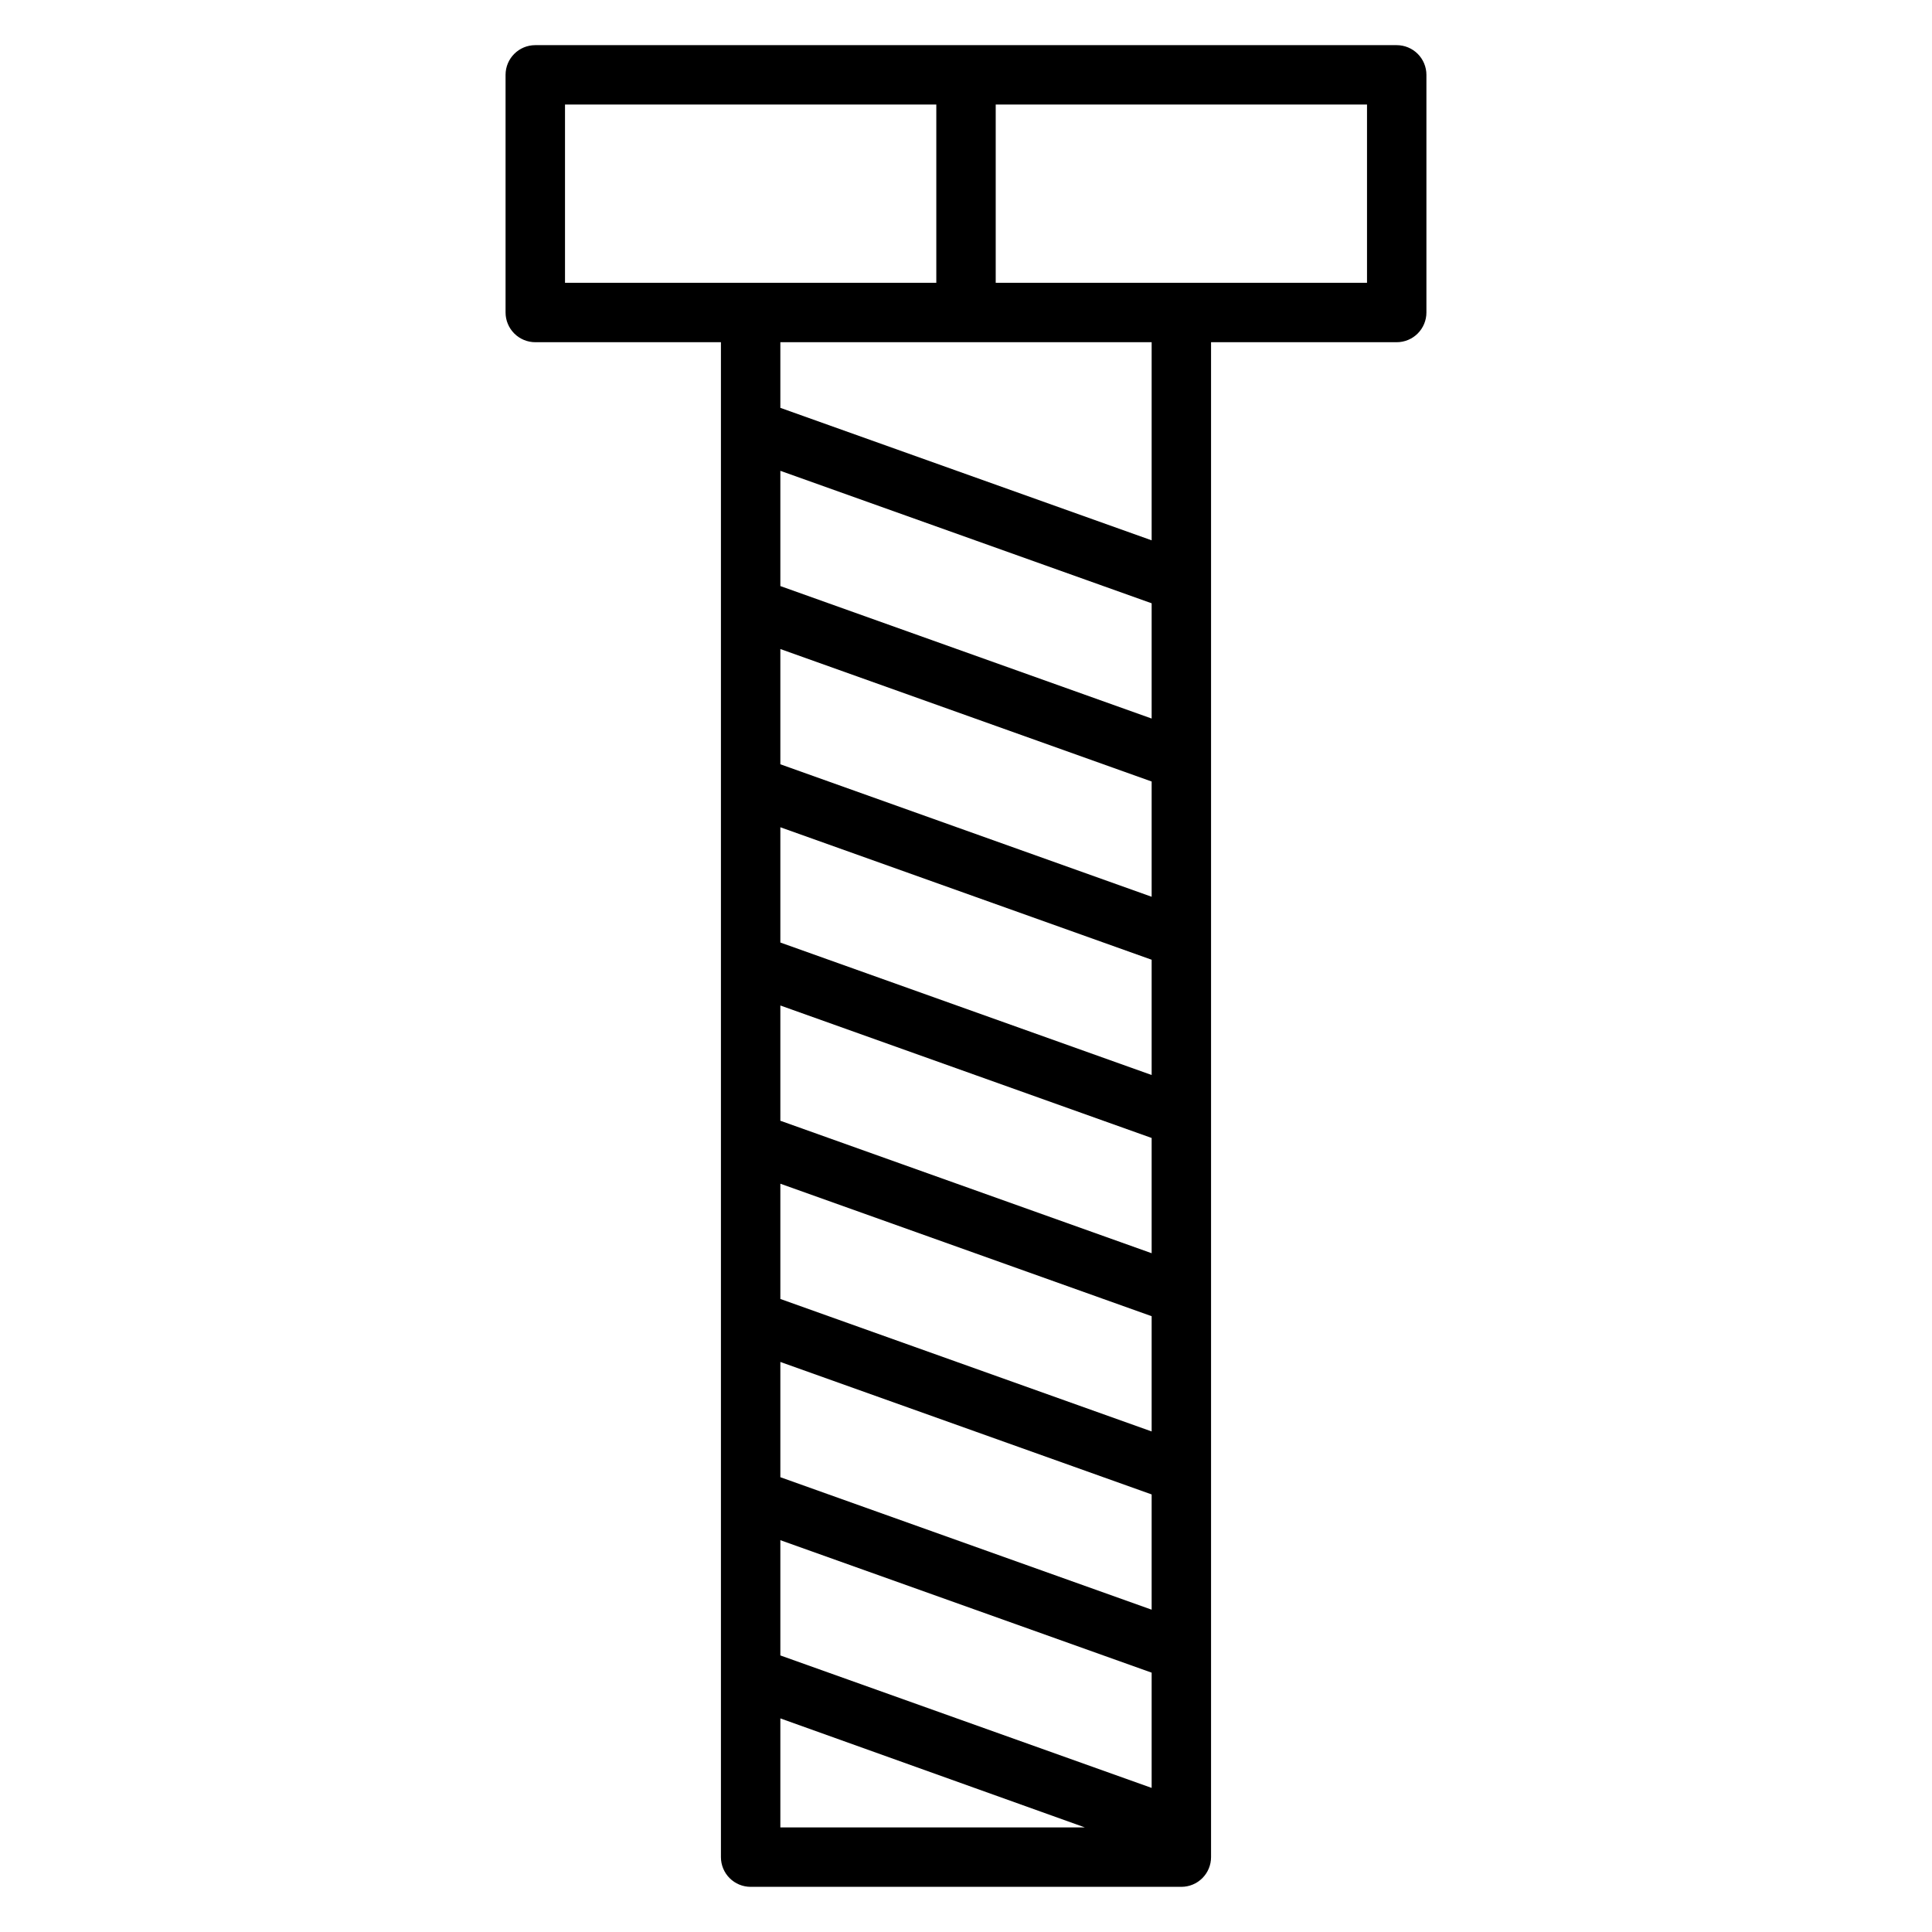
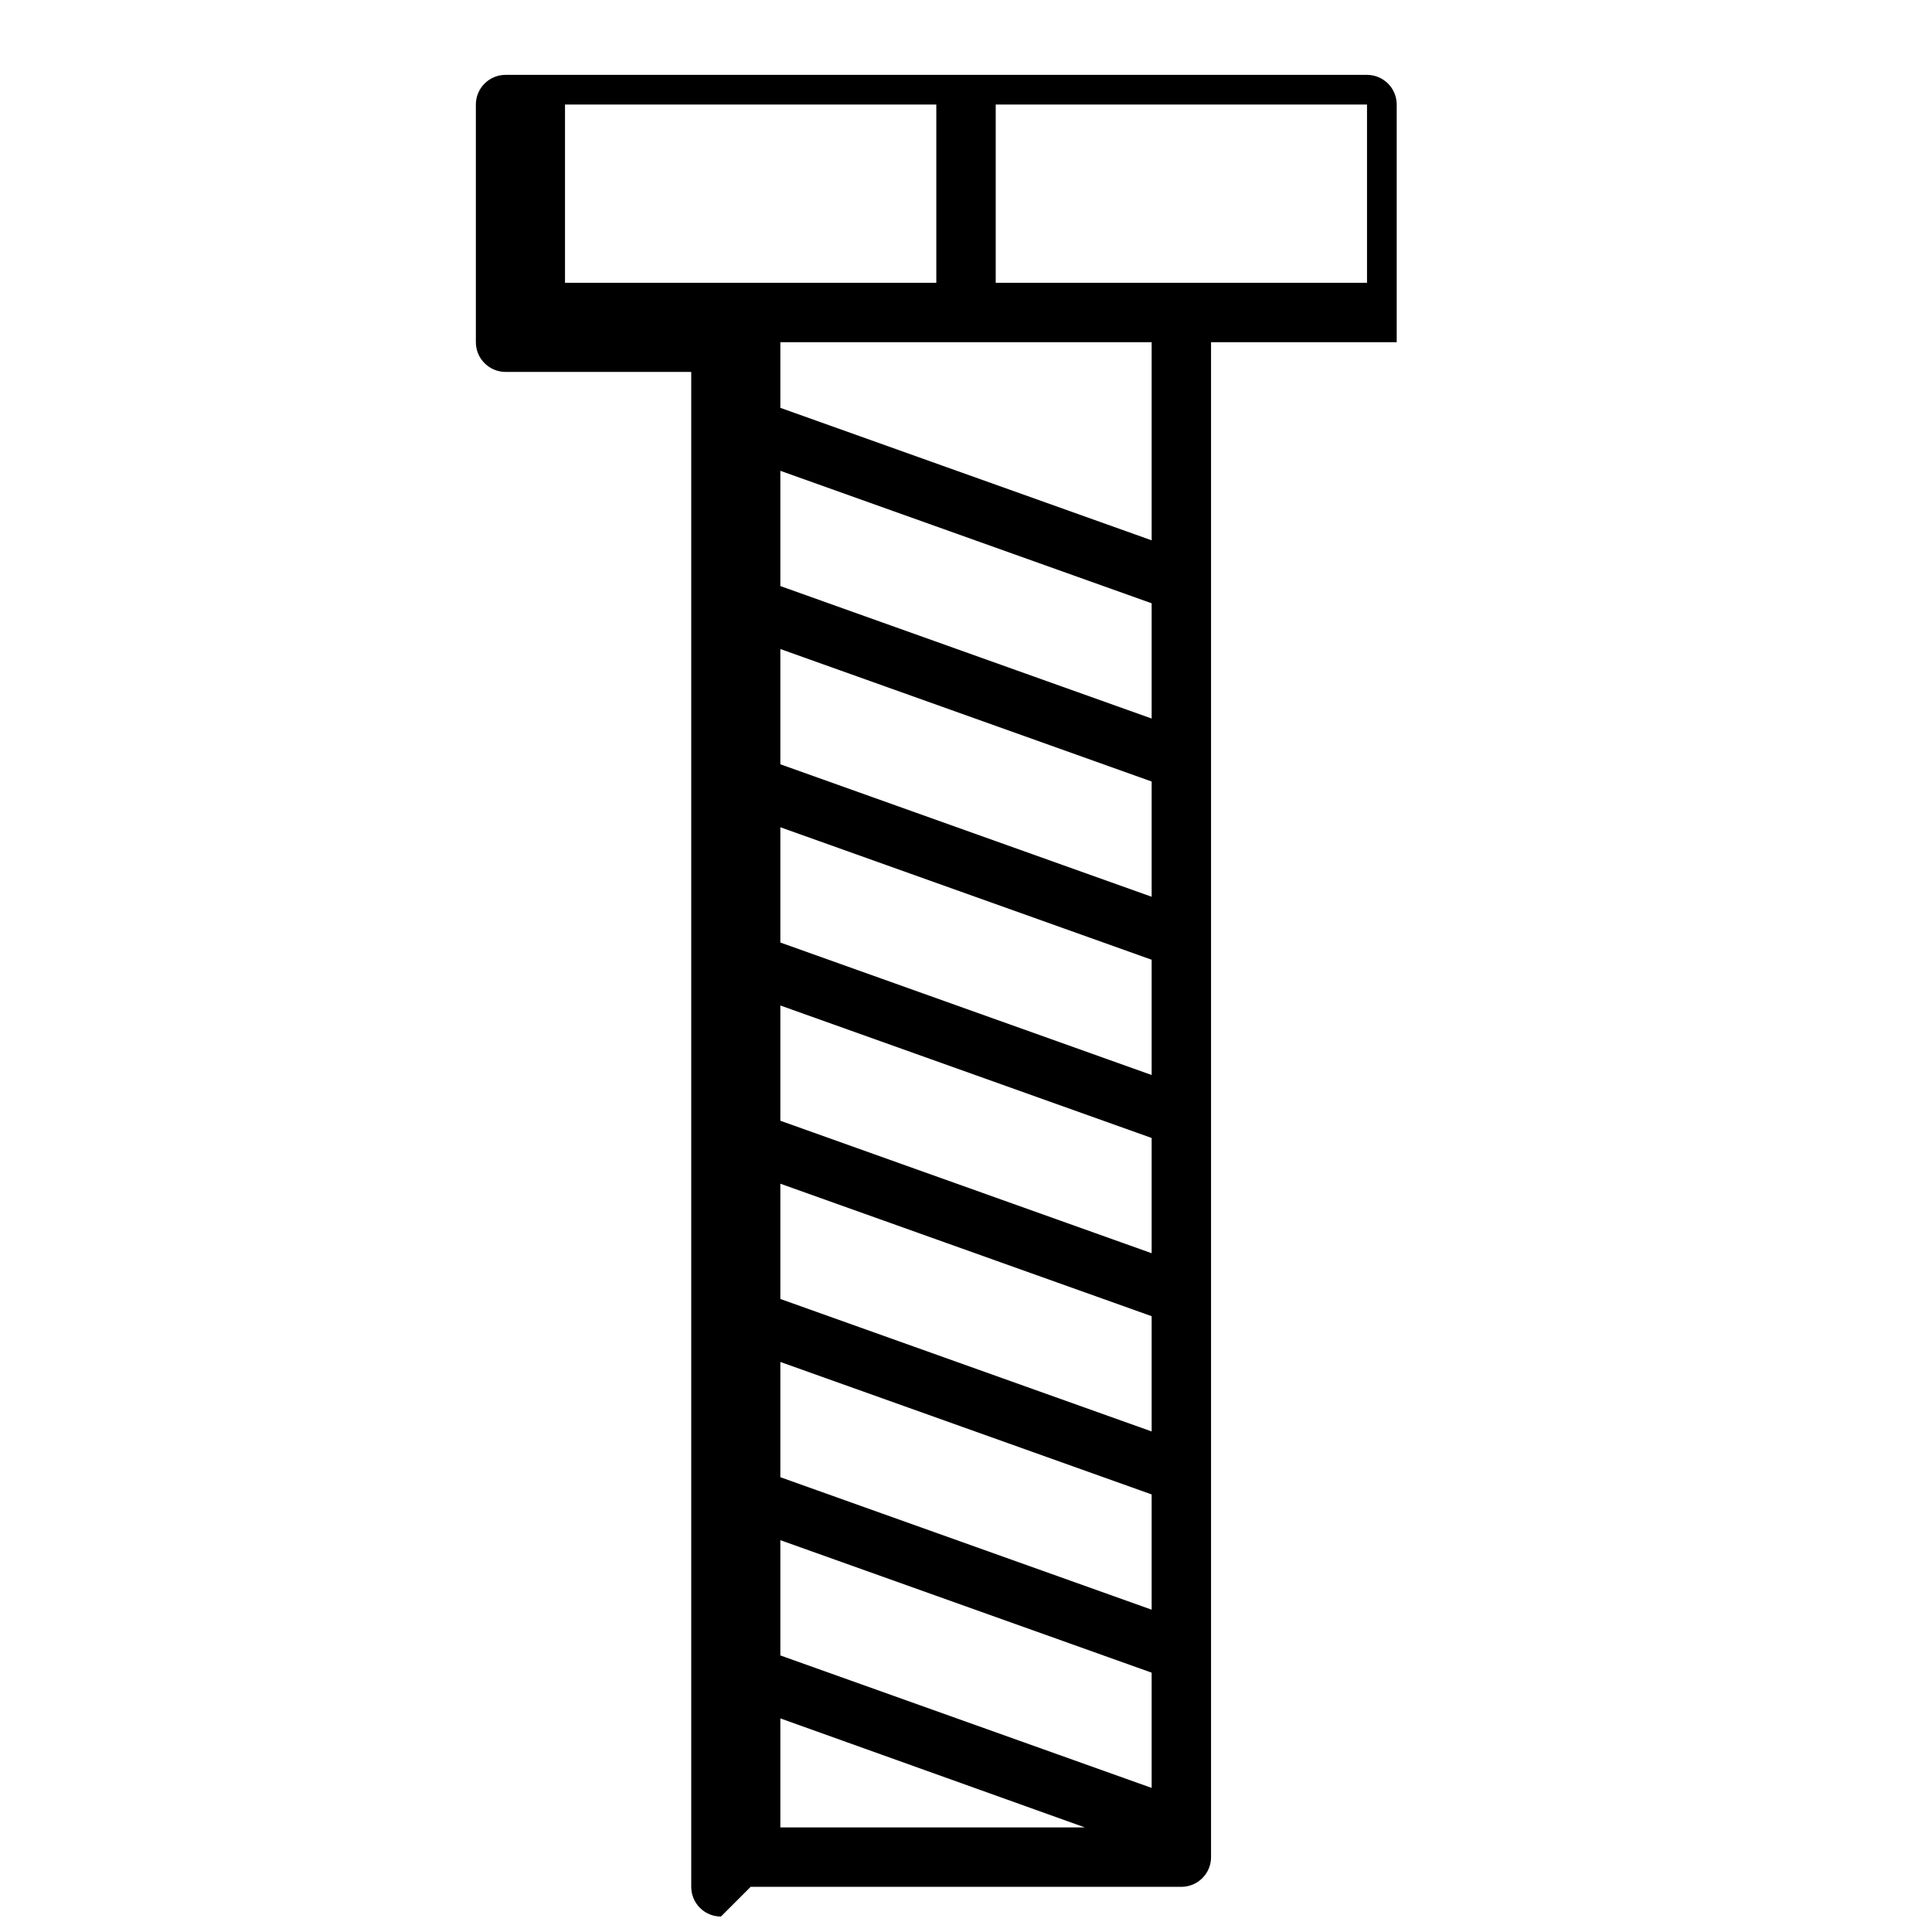
<svg xmlns="http://www.w3.org/2000/svg" fill="#000000" width="800px" height="800px" version="1.1" viewBox="144 144 512 512">
-   <path d="m342.93 644.03h114.14c2.09 0 4.09-0.828 5.566-2.305 1.477-1.477 2.305-3.481 2.305-5.566v-401.47h49.203c2.086 0 4.09-0.832 5.566-2.309 1.473-1.477 2.305-3.477 2.305-5.566v-62.977c0-2.086-0.832-4.09-2.305-5.566-1.477-1.473-3.481-2.305-5.566-2.305h-228.29c-4.348 0-7.875 3.523-7.875 7.871v62.977c0 2.09 0.832 4.09 2.309 5.566 1.477 1.477 3.477 2.309 5.566 2.309h49.199v401.47c0 2.086 0.828 4.09 2.305 5.566 1.477 1.477 3.481 2.305 5.566 2.305zm7.871-61.324v-30.543l98.398 35.109v30.543zm0-125.01 98.398 35.109v30.543l-98.398-35.109zm0-16.688v-30.543l98.398 35.109v30.543zm98.398-12.121-98.398-35.109v-30.547l98.398 35.109zm-98.398 76.043 98.398 35.109v30.543l-98.398-35.109zm98.398-123.28-98.398-35.109v-30.543l98.398 35.109zm0-47.23-98.398-35.109v-30.543l98.398 35.109zm-98.398 264.97 80.691 28.891h-80.691zm98.398-312.2-98.398-35.109v-17.398h98.398zm57.074-68.254h-98.398v-47.23h98.398zm-212.54-47.23h98.398v47.23h-98.398z" />
+   <path d="m342.93 644.03h114.14c2.09 0 4.09-0.828 5.566-2.305 1.477-1.477 2.305-3.481 2.305-5.566v-401.47h49.203v-62.977c0-2.086-0.832-4.09-2.305-5.566-1.477-1.473-3.481-2.305-5.566-2.305h-228.29c-4.348 0-7.875 3.523-7.875 7.871v62.977c0 2.09 0.832 4.09 2.309 5.566 1.477 1.477 3.477 2.309 5.566 2.309h49.199v401.47c0 2.086 0.828 4.09 2.305 5.566 1.477 1.477 3.481 2.305 5.566 2.305zm7.871-61.324v-30.543l98.398 35.109v30.543zm0-125.01 98.398 35.109v30.543l-98.398-35.109zm0-16.688v-30.543l98.398 35.109v30.543zm98.398-12.121-98.398-35.109v-30.547l98.398 35.109zm-98.398 76.043 98.398 35.109v30.543l-98.398-35.109zm98.398-123.28-98.398-35.109v-30.543l98.398 35.109zm0-47.23-98.398-35.109v-30.543l98.398 35.109zm-98.398 264.97 80.691 28.891h-80.691zm98.398-312.2-98.398-35.109v-17.398h98.398zm57.074-68.254h-98.398v-47.23h98.398zm-212.54-47.23h98.398v47.23h-98.398z" />
</svg>